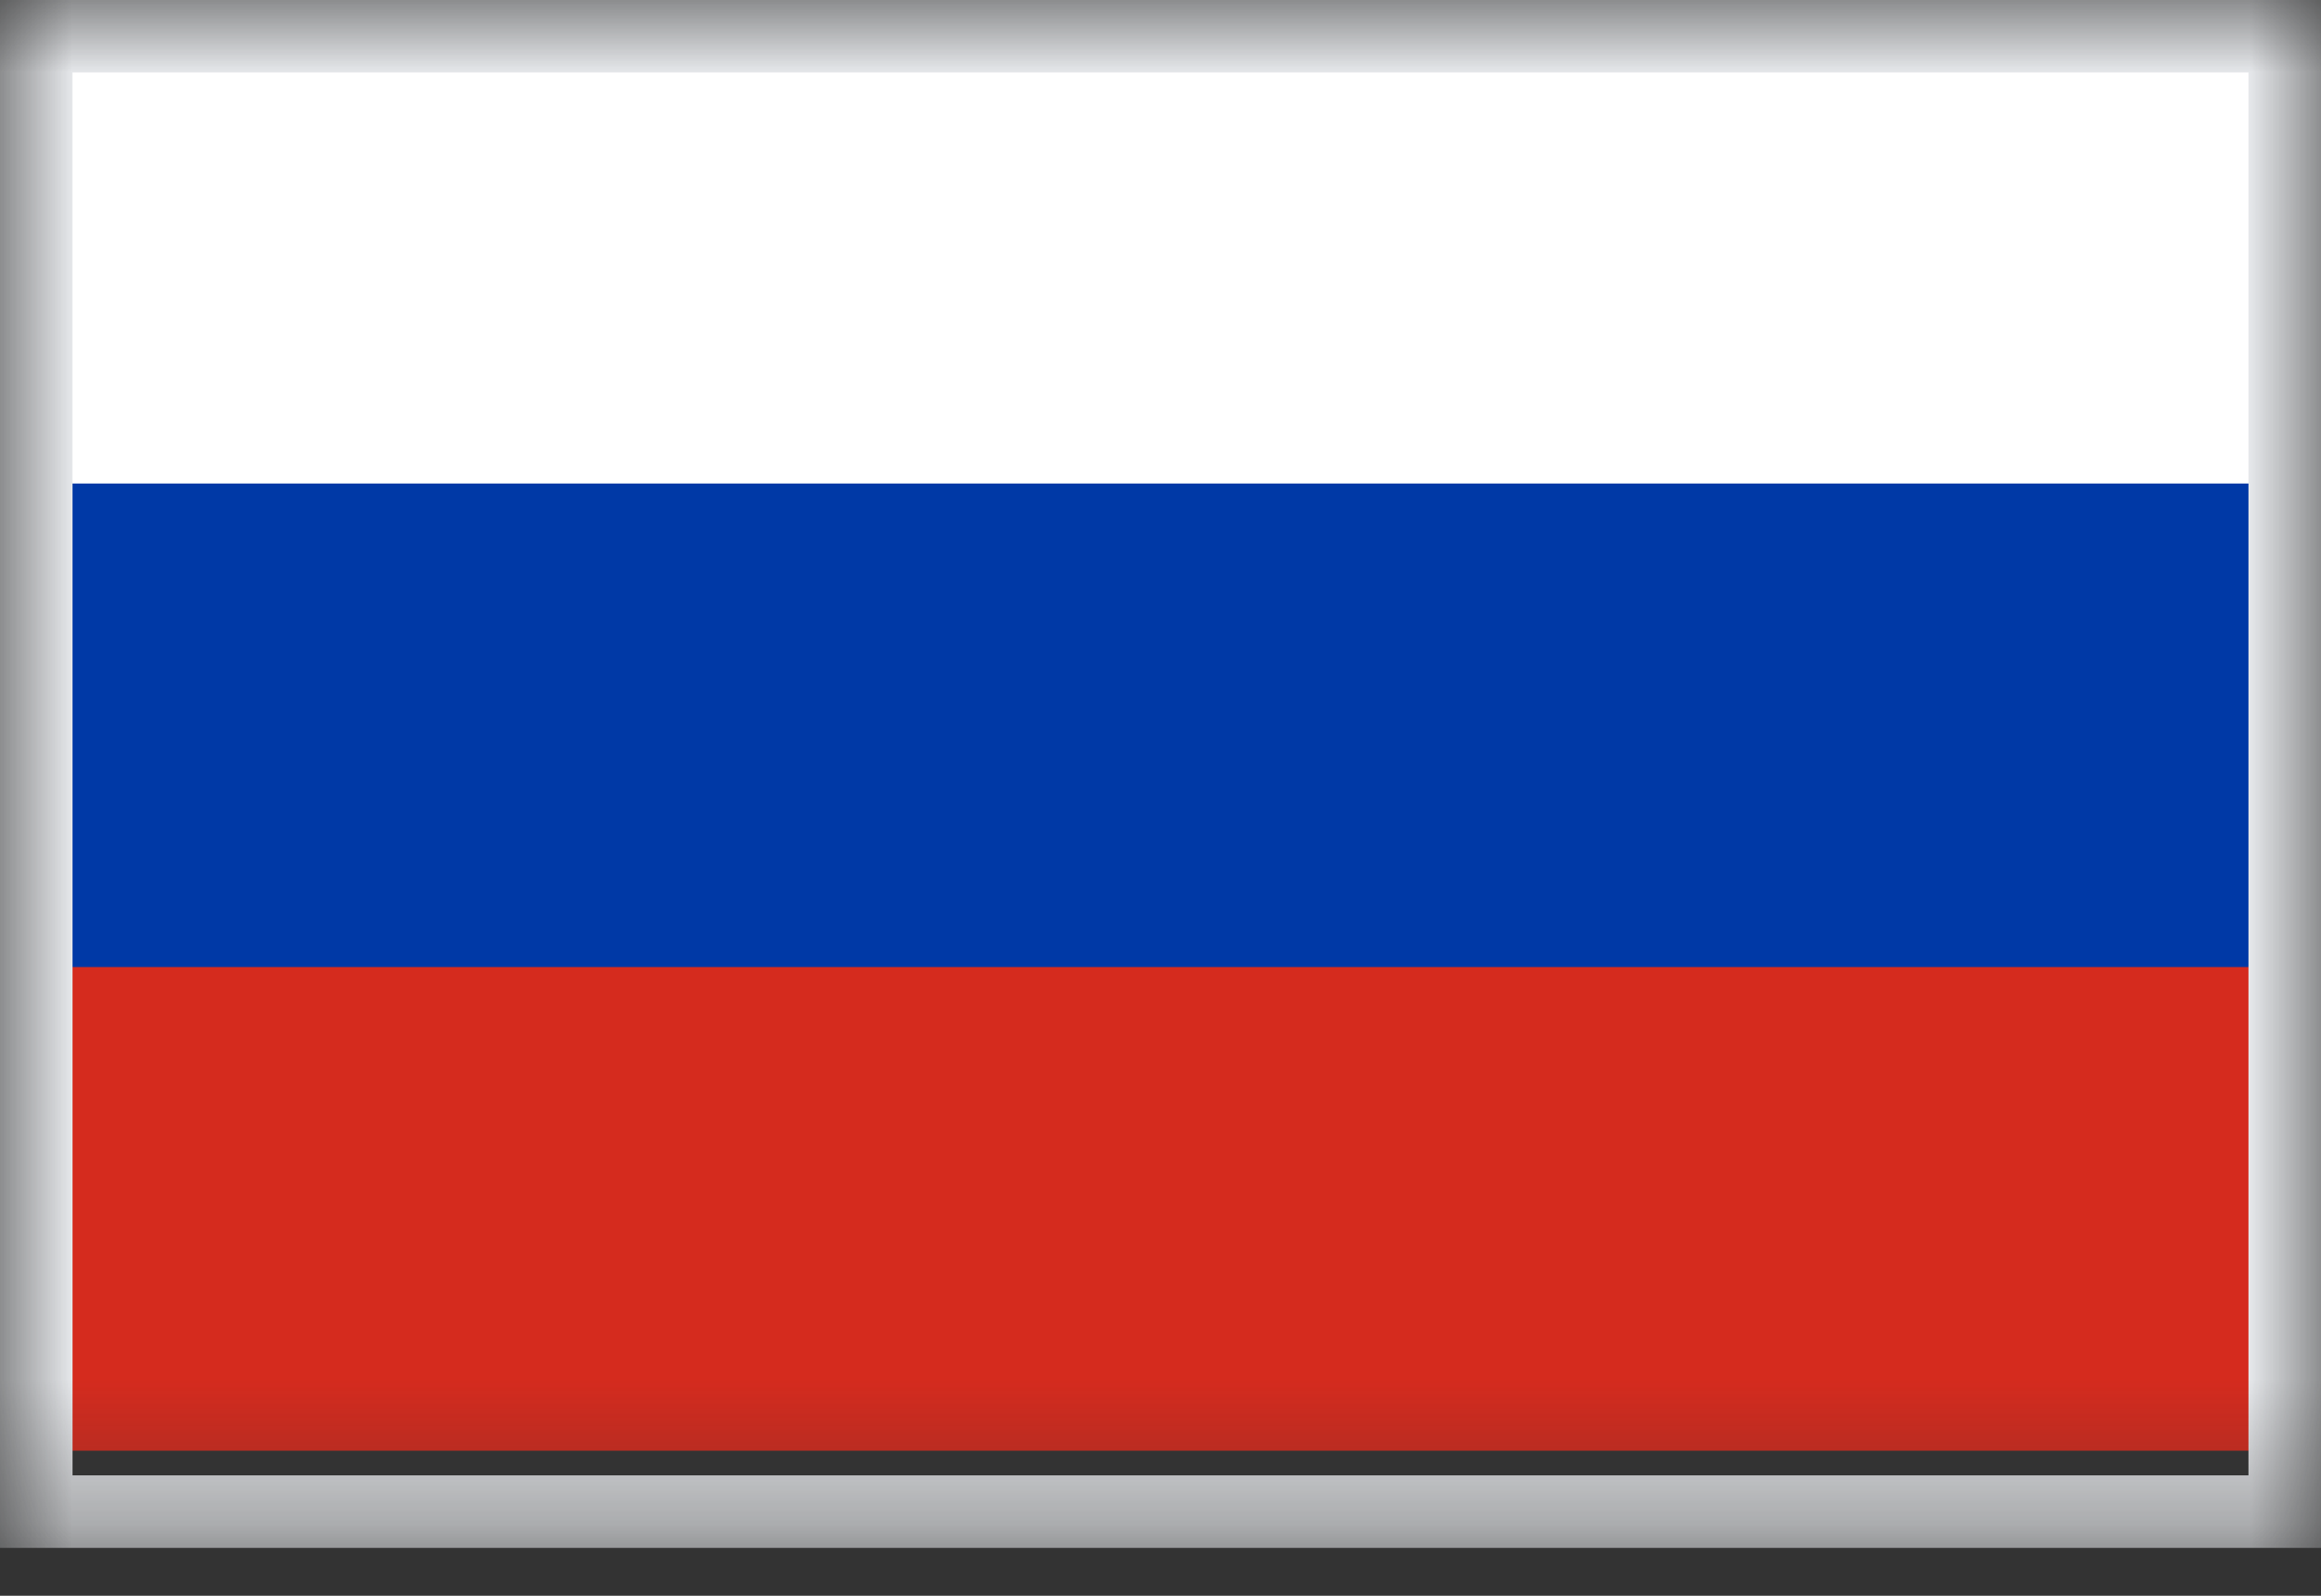
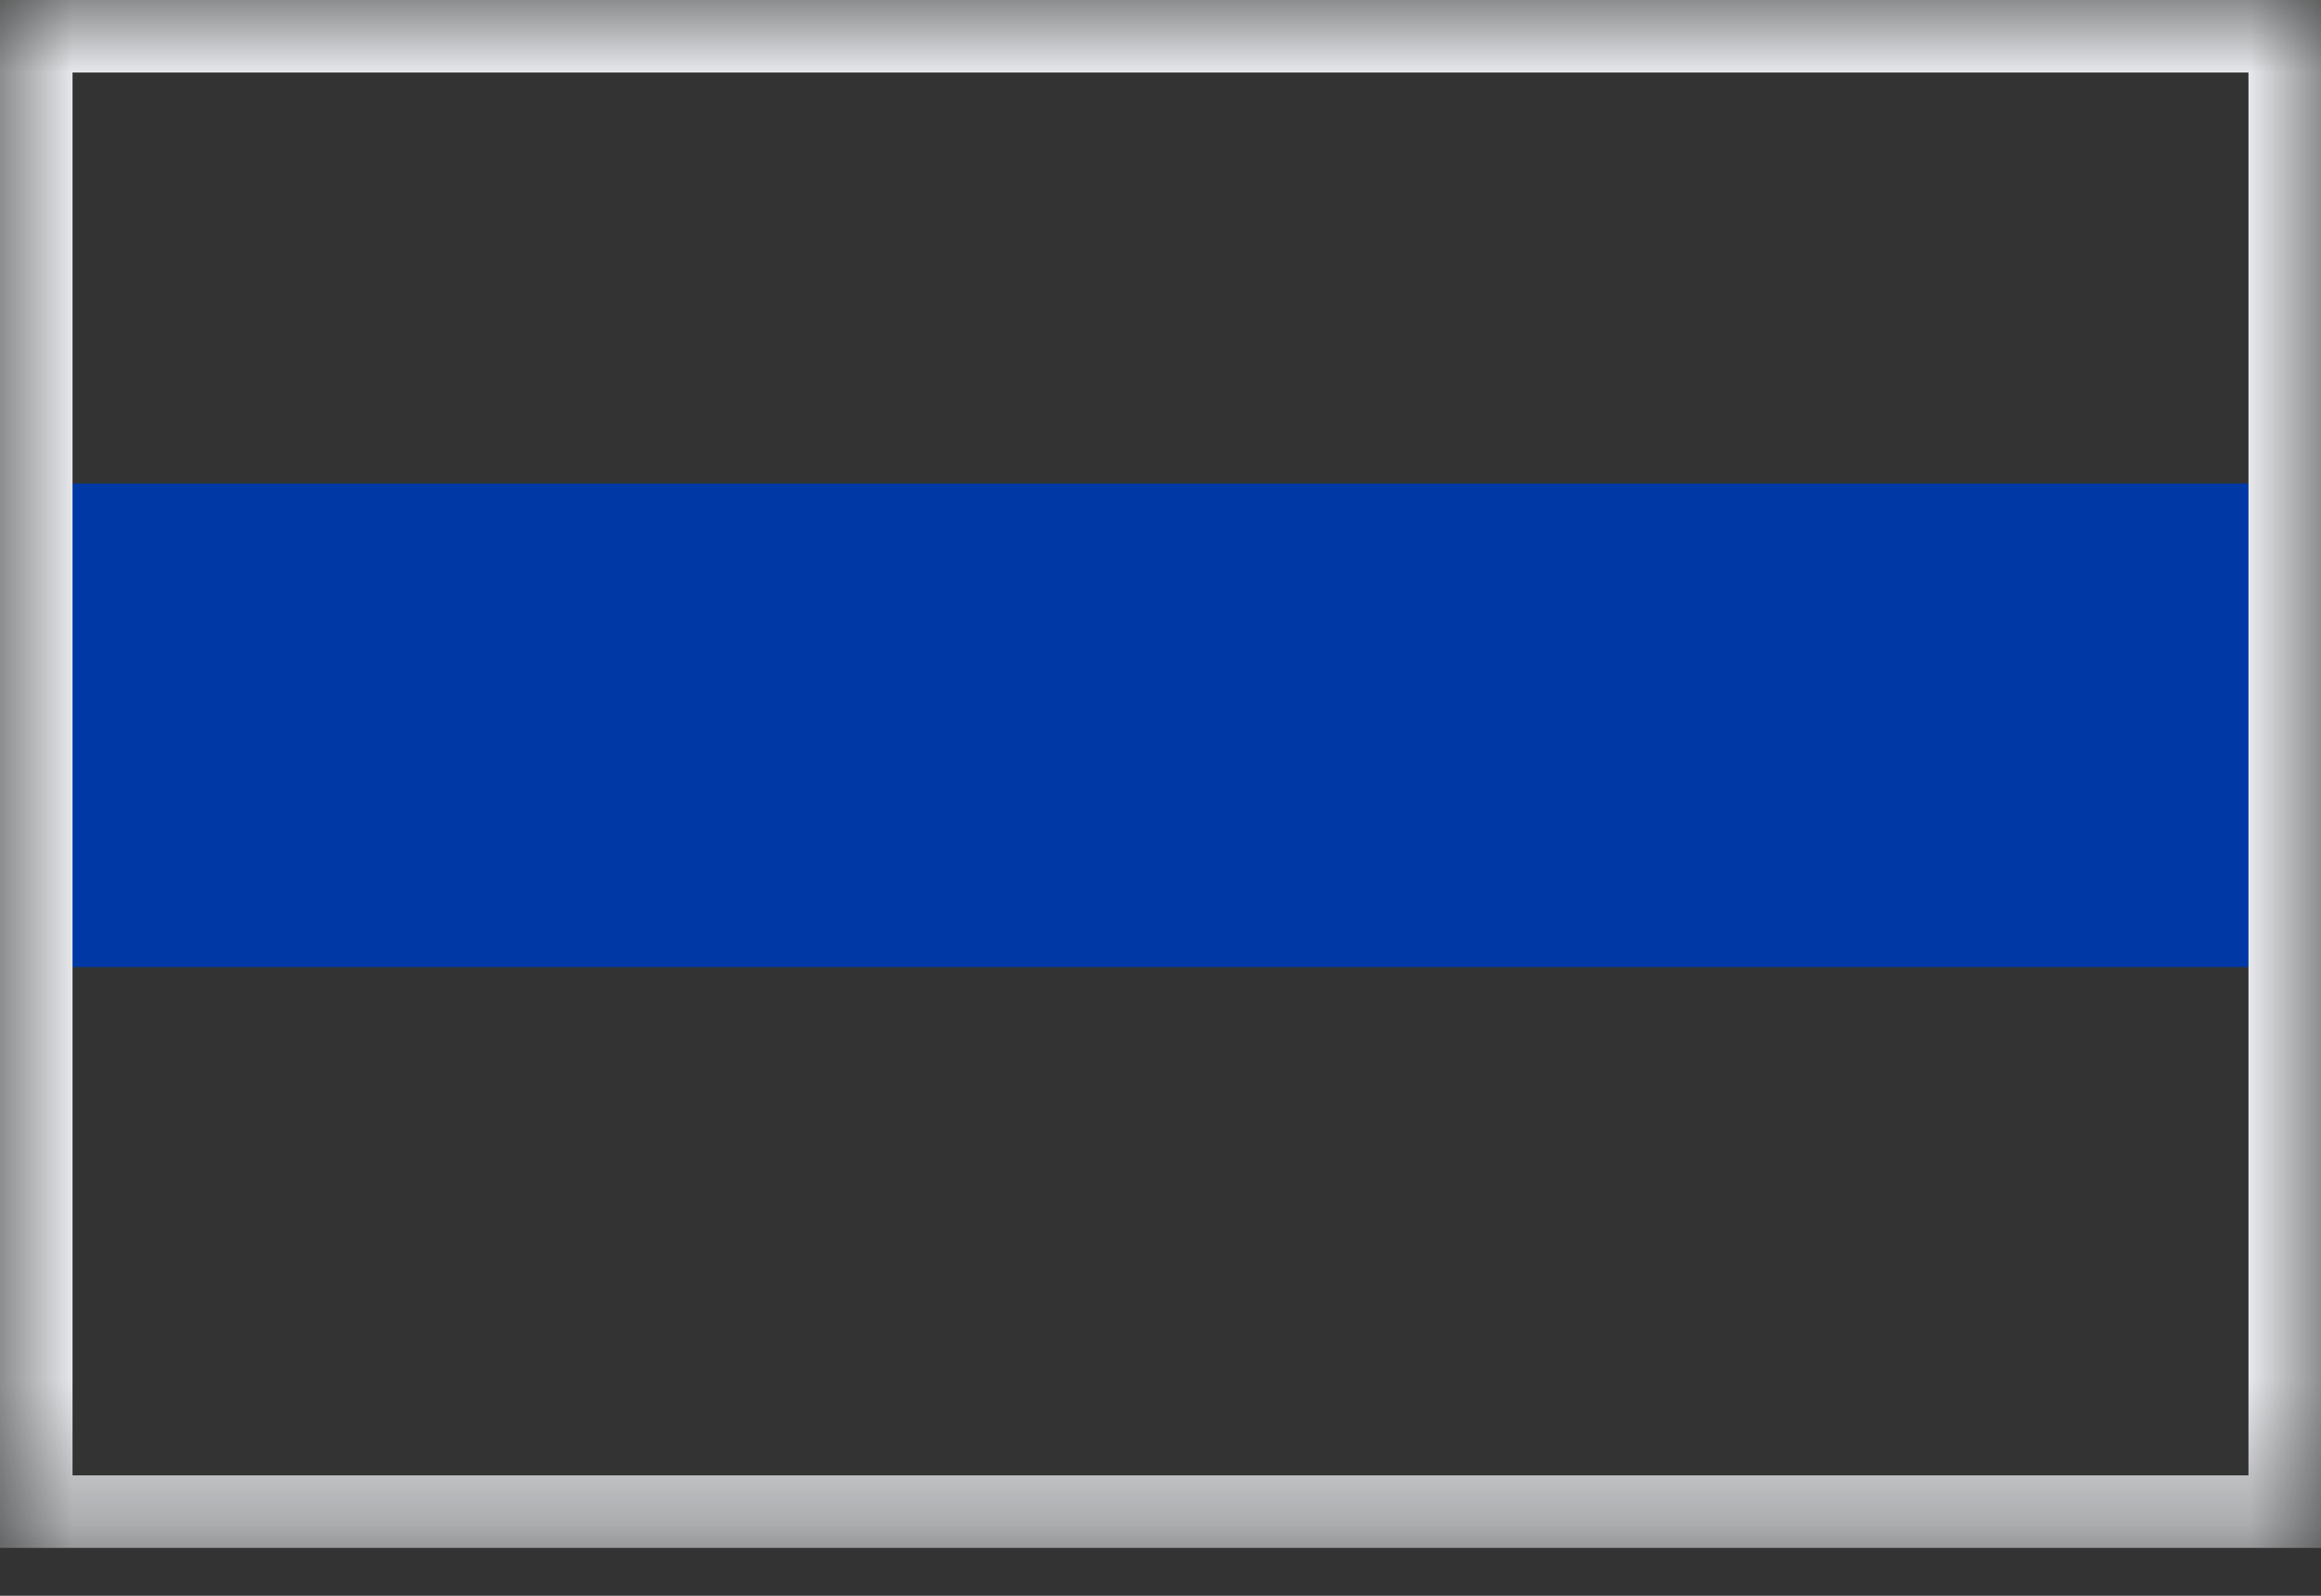
<svg xmlns="http://www.w3.org/2000/svg" width="16" height="11" viewBox="0 0 16 11" fill="none">
  <rect x="0" y="0" width="16" height="11" fill="#333333" stroke="none" />
  <mask id="mask0" mask-type="alpha" maskUnits="userSpaceOnUse" x="0" y="0" width="16" height="11">
    <path d="M16 0V10.67H0V0H16Z" fill="#012169" />
  </mask>
  <g mask="url(#mask0)">
-     <path d="M16 0H0V5H16V0Z" fill="white" />
-     <path d="M16 5H0V10H16V5Z" fill="#D52B1E" />
    <path d="M16 3.333H0V6.666H16V3.333Z" fill="#0039A6" />
    <path d="M0.25 10.42H15.75V0.25H0.25V10.42Z" stroke="#E5E7EA" stroke-width="0.5" />
  </g>
</svg>